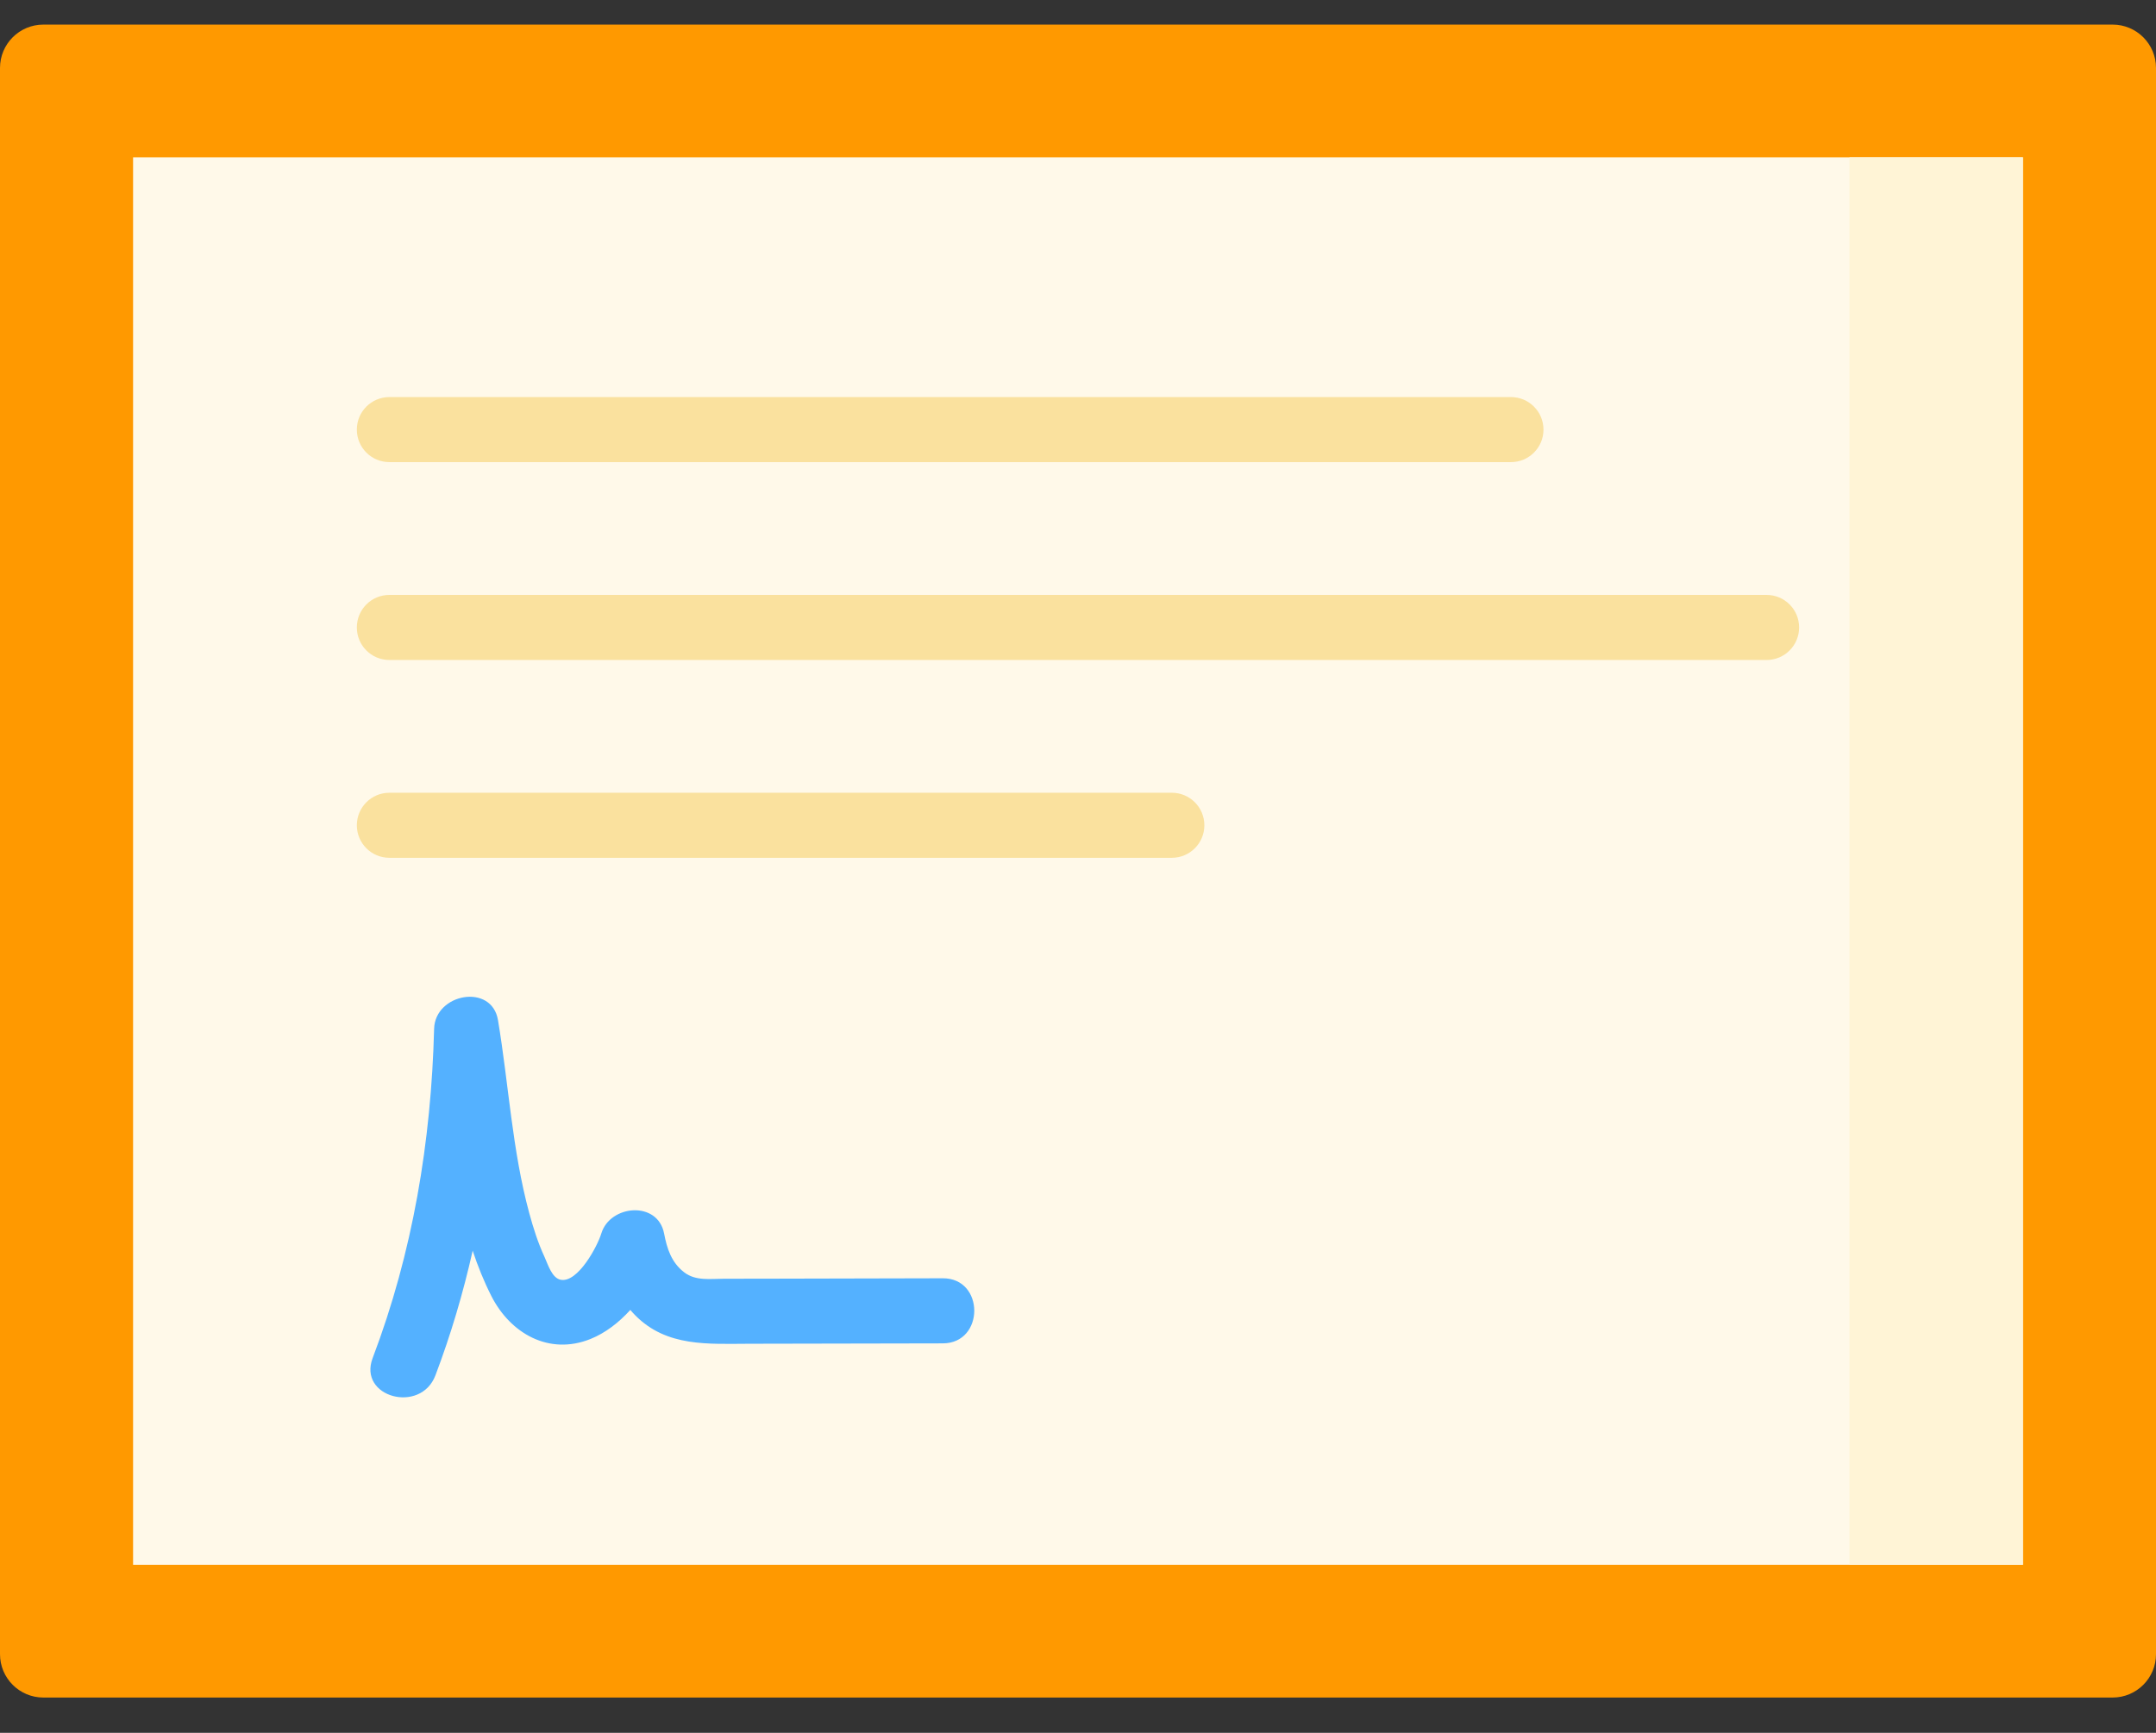
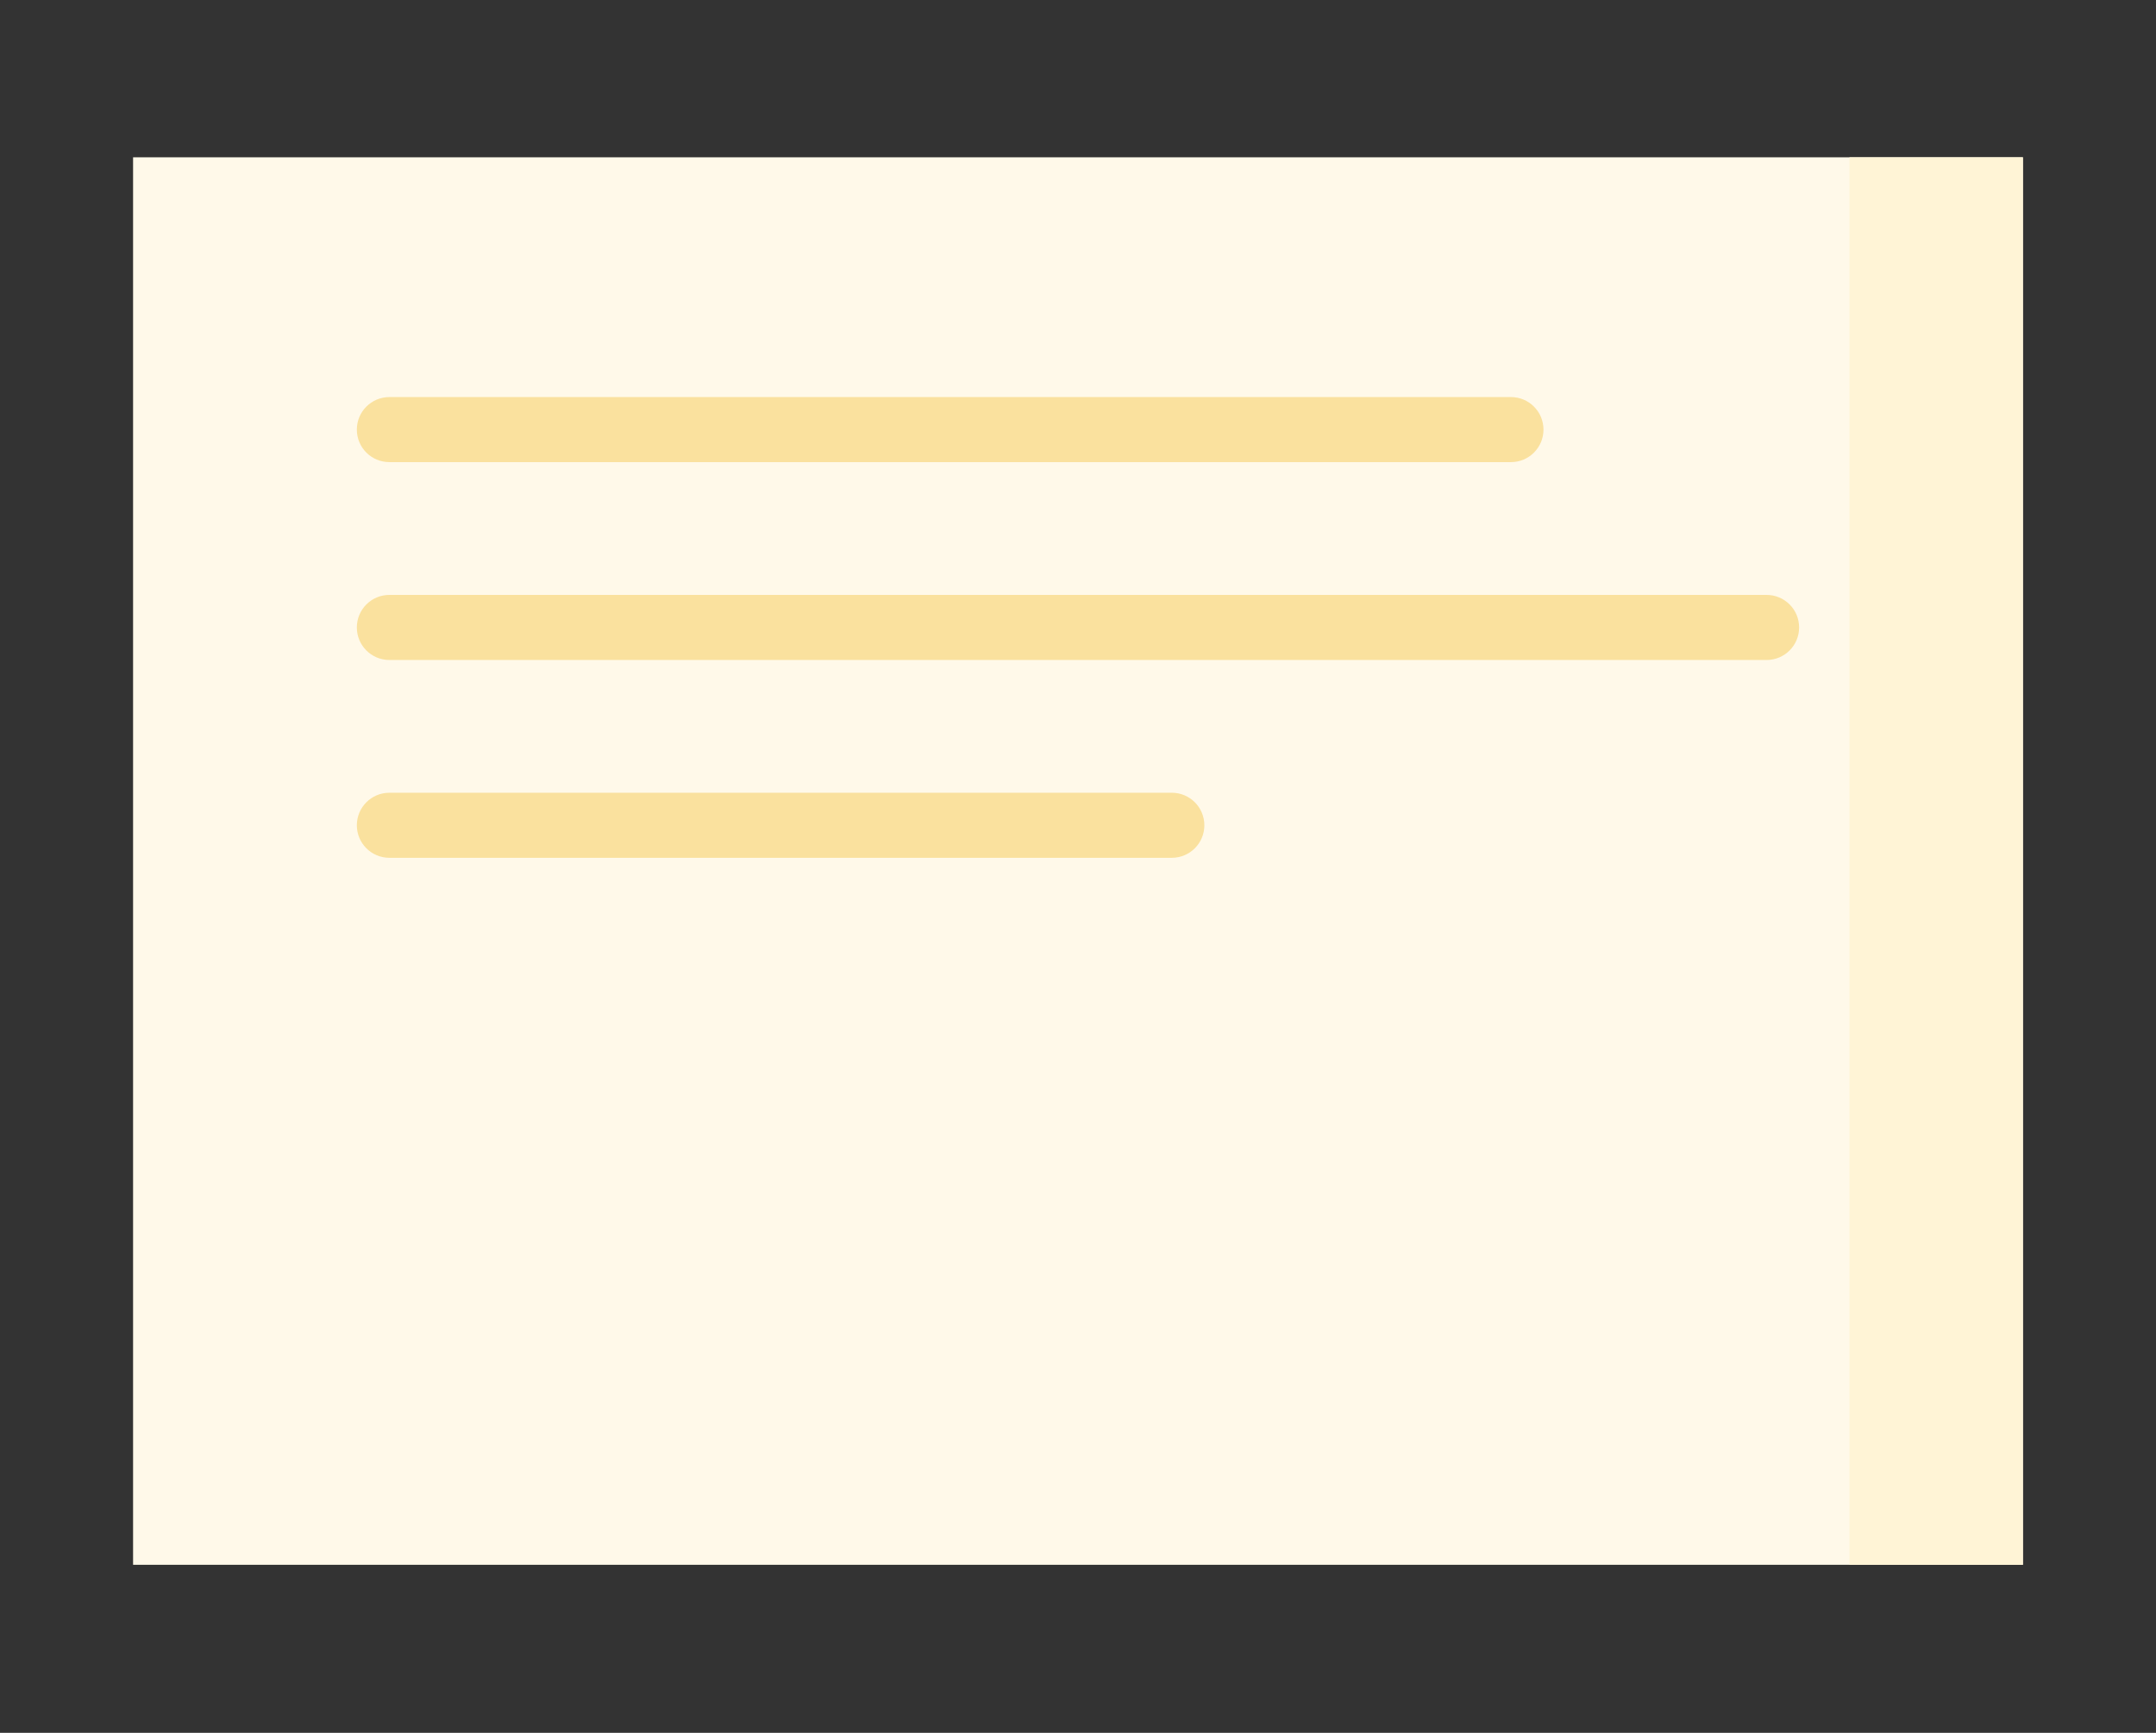
<svg xmlns="http://www.w3.org/2000/svg" width="51" height="41" viewBox="0 0 51 41" fill="none">
  <rect x="0" y="0" width="51" height="41" fill="#333333" stroke="none" />
-   <path d="M0 39.139V1.608C0 1.041 0.459 0.582 1.026 0.582H49.974C50.541 0.582 51 1.041 51 1.608V39.139C51 39.705 50.541 40.165 49.974 40.165H1.026C0.459 40.165 0 39.705 0 39.139Z" fill="#FF9900" />
  <path d="M3.148 37.024H47.852V3.722H3.148V37.024Z" fill="#FFF9E9" />
  <path d="M43.748 3.722H47.852V37.024H43.748V3.722Z" fill="#FFF4D6" />
  <path d="M9.211 10.934H35.742C36.167 10.934 36.511 10.59 36.511 10.165C36.511 9.74 36.167 9.395 35.742 9.395H9.211C8.785 9.395 8.441 9.74 8.441 10.165C8.441 10.59 8.785 10.934 9.211 10.934Z" fill="#FAE19E" />
  <path d="M41.788 14.076H9.211C8.785 14.076 8.441 14.421 8.441 14.846C8.441 15.271 8.785 15.616 9.211 15.616H41.788C42.214 15.616 42.558 15.271 42.558 14.846C42.558 14.421 42.214 14.076 41.788 14.076Z" fill="#FAE19E" />
-   <path d="M27.72 18.757H9.211C8.785 18.757 8.441 19.102 8.441 19.527C8.441 19.952 8.785 20.296 9.211 20.296H27.72C28.145 20.296 28.489 19.952 28.489 19.527C28.489 19.102 28.145 18.757 27.72 18.757Z" fill="#FAE19E" />
-   <path d="M22.303 30.245C20.997 30.249 19.69 30.252 18.384 30.254C17.964 30.255 17.545 30.255 17.125 30.256C16.804 30.256 16.457 30.313 16.186 30.105C15.883 29.873 15.778 29.546 15.709 29.185C15.558 28.404 14.431 28.503 14.224 29.185C14.133 29.487 13.671 30.352 13.268 30.281C13.054 30.243 12.961 29.914 12.882 29.743C12.728 29.411 12.616 29.058 12.52 28.705C12.115 27.214 12.034 25.657 11.78 24.137C11.633 23.256 10.29 23.505 10.269 24.342C10.2 27.007 9.764 29.635 8.815 32.133C8.463 33.06 9.951 33.461 10.3 32.542C10.665 31.579 10.956 30.593 11.181 29.592C11.302 29.957 11.446 30.315 11.622 30.663C12.072 31.551 12.988 32.076 13.969 31.681C14.319 31.54 14.638 31.294 14.91 30.994C14.949 31.038 14.987 31.082 15.028 31.123C15.774 31.876 16.756 31.796 17.732 31.794C19.256 31.792 20.779 31.789 22.303 31.785C23.293 31.782 23.295 30.242 22.303 30.245Z" fill="#54B1FF" />
+   <path d="M27.72 18.757H9.211C8.785 18.757 8.441 19.102 8.441 19.527C8.441 19.952 8.785 20.296 9.211 20.296H27.72C28.145 20.296 28.489 19.952 28.489 19.527C28.489 19.102 28.145 18.757 27.72 18.757" fill="#FAE19E" />
</svg>